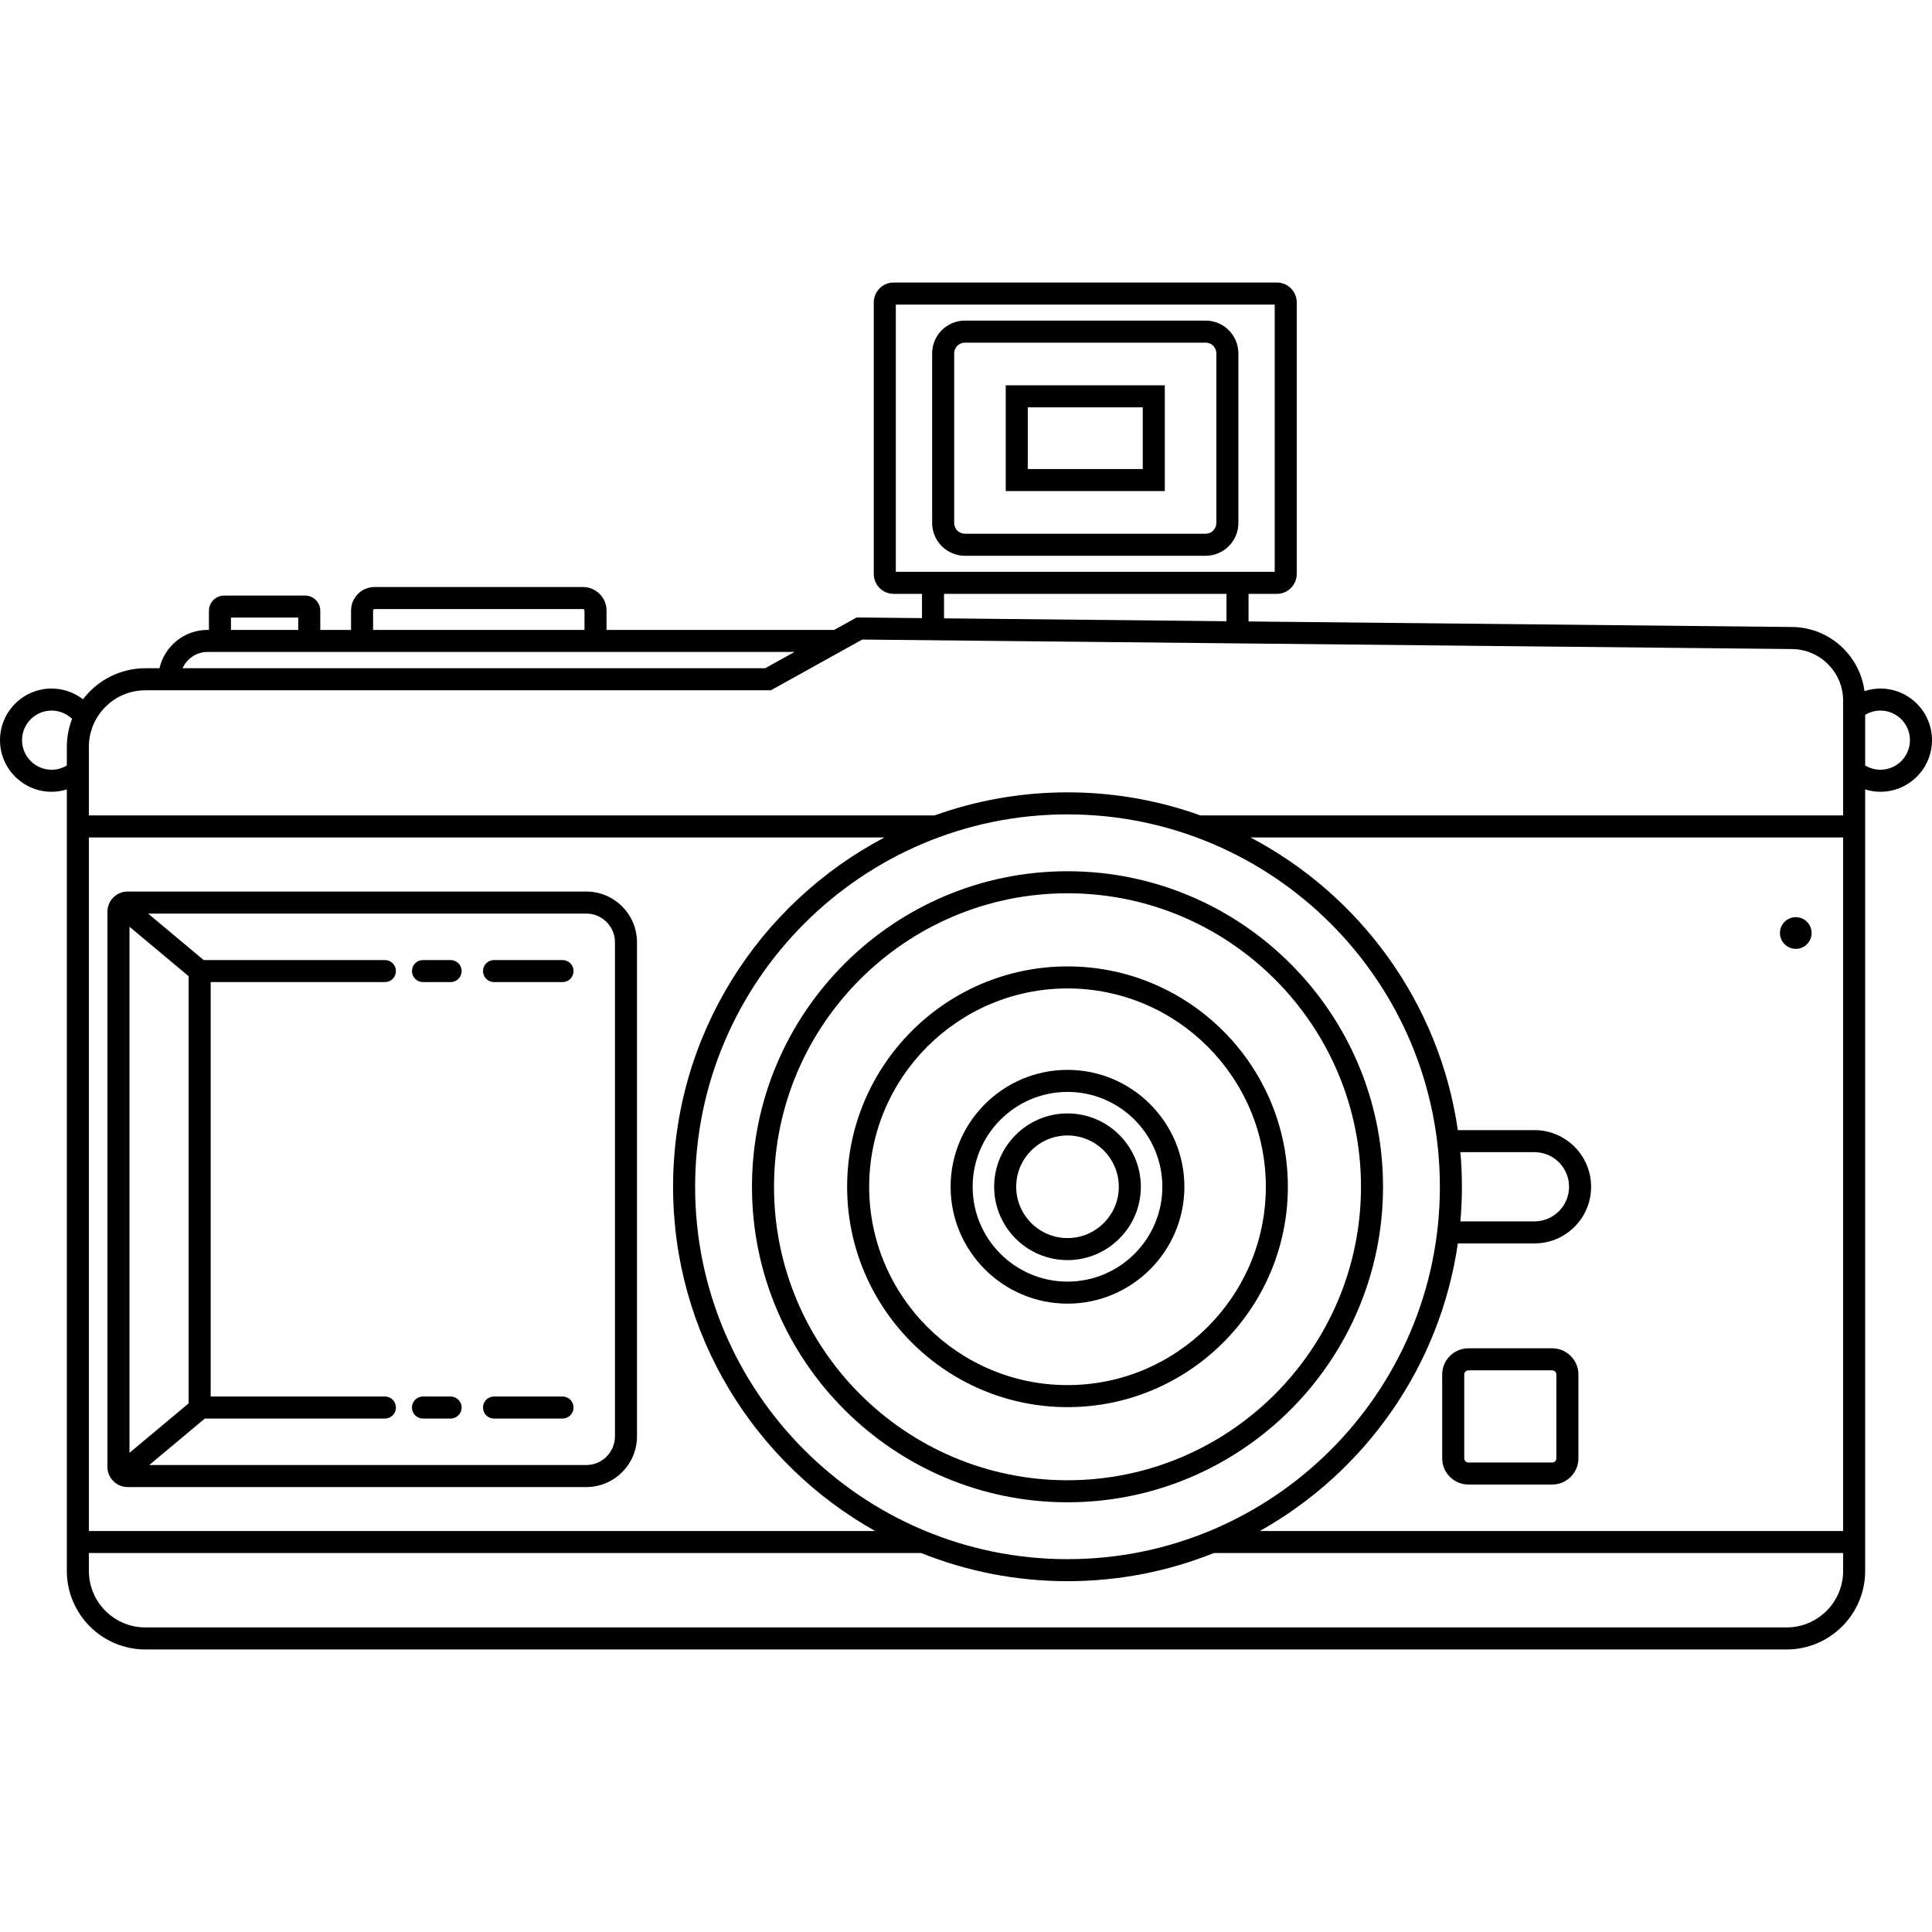
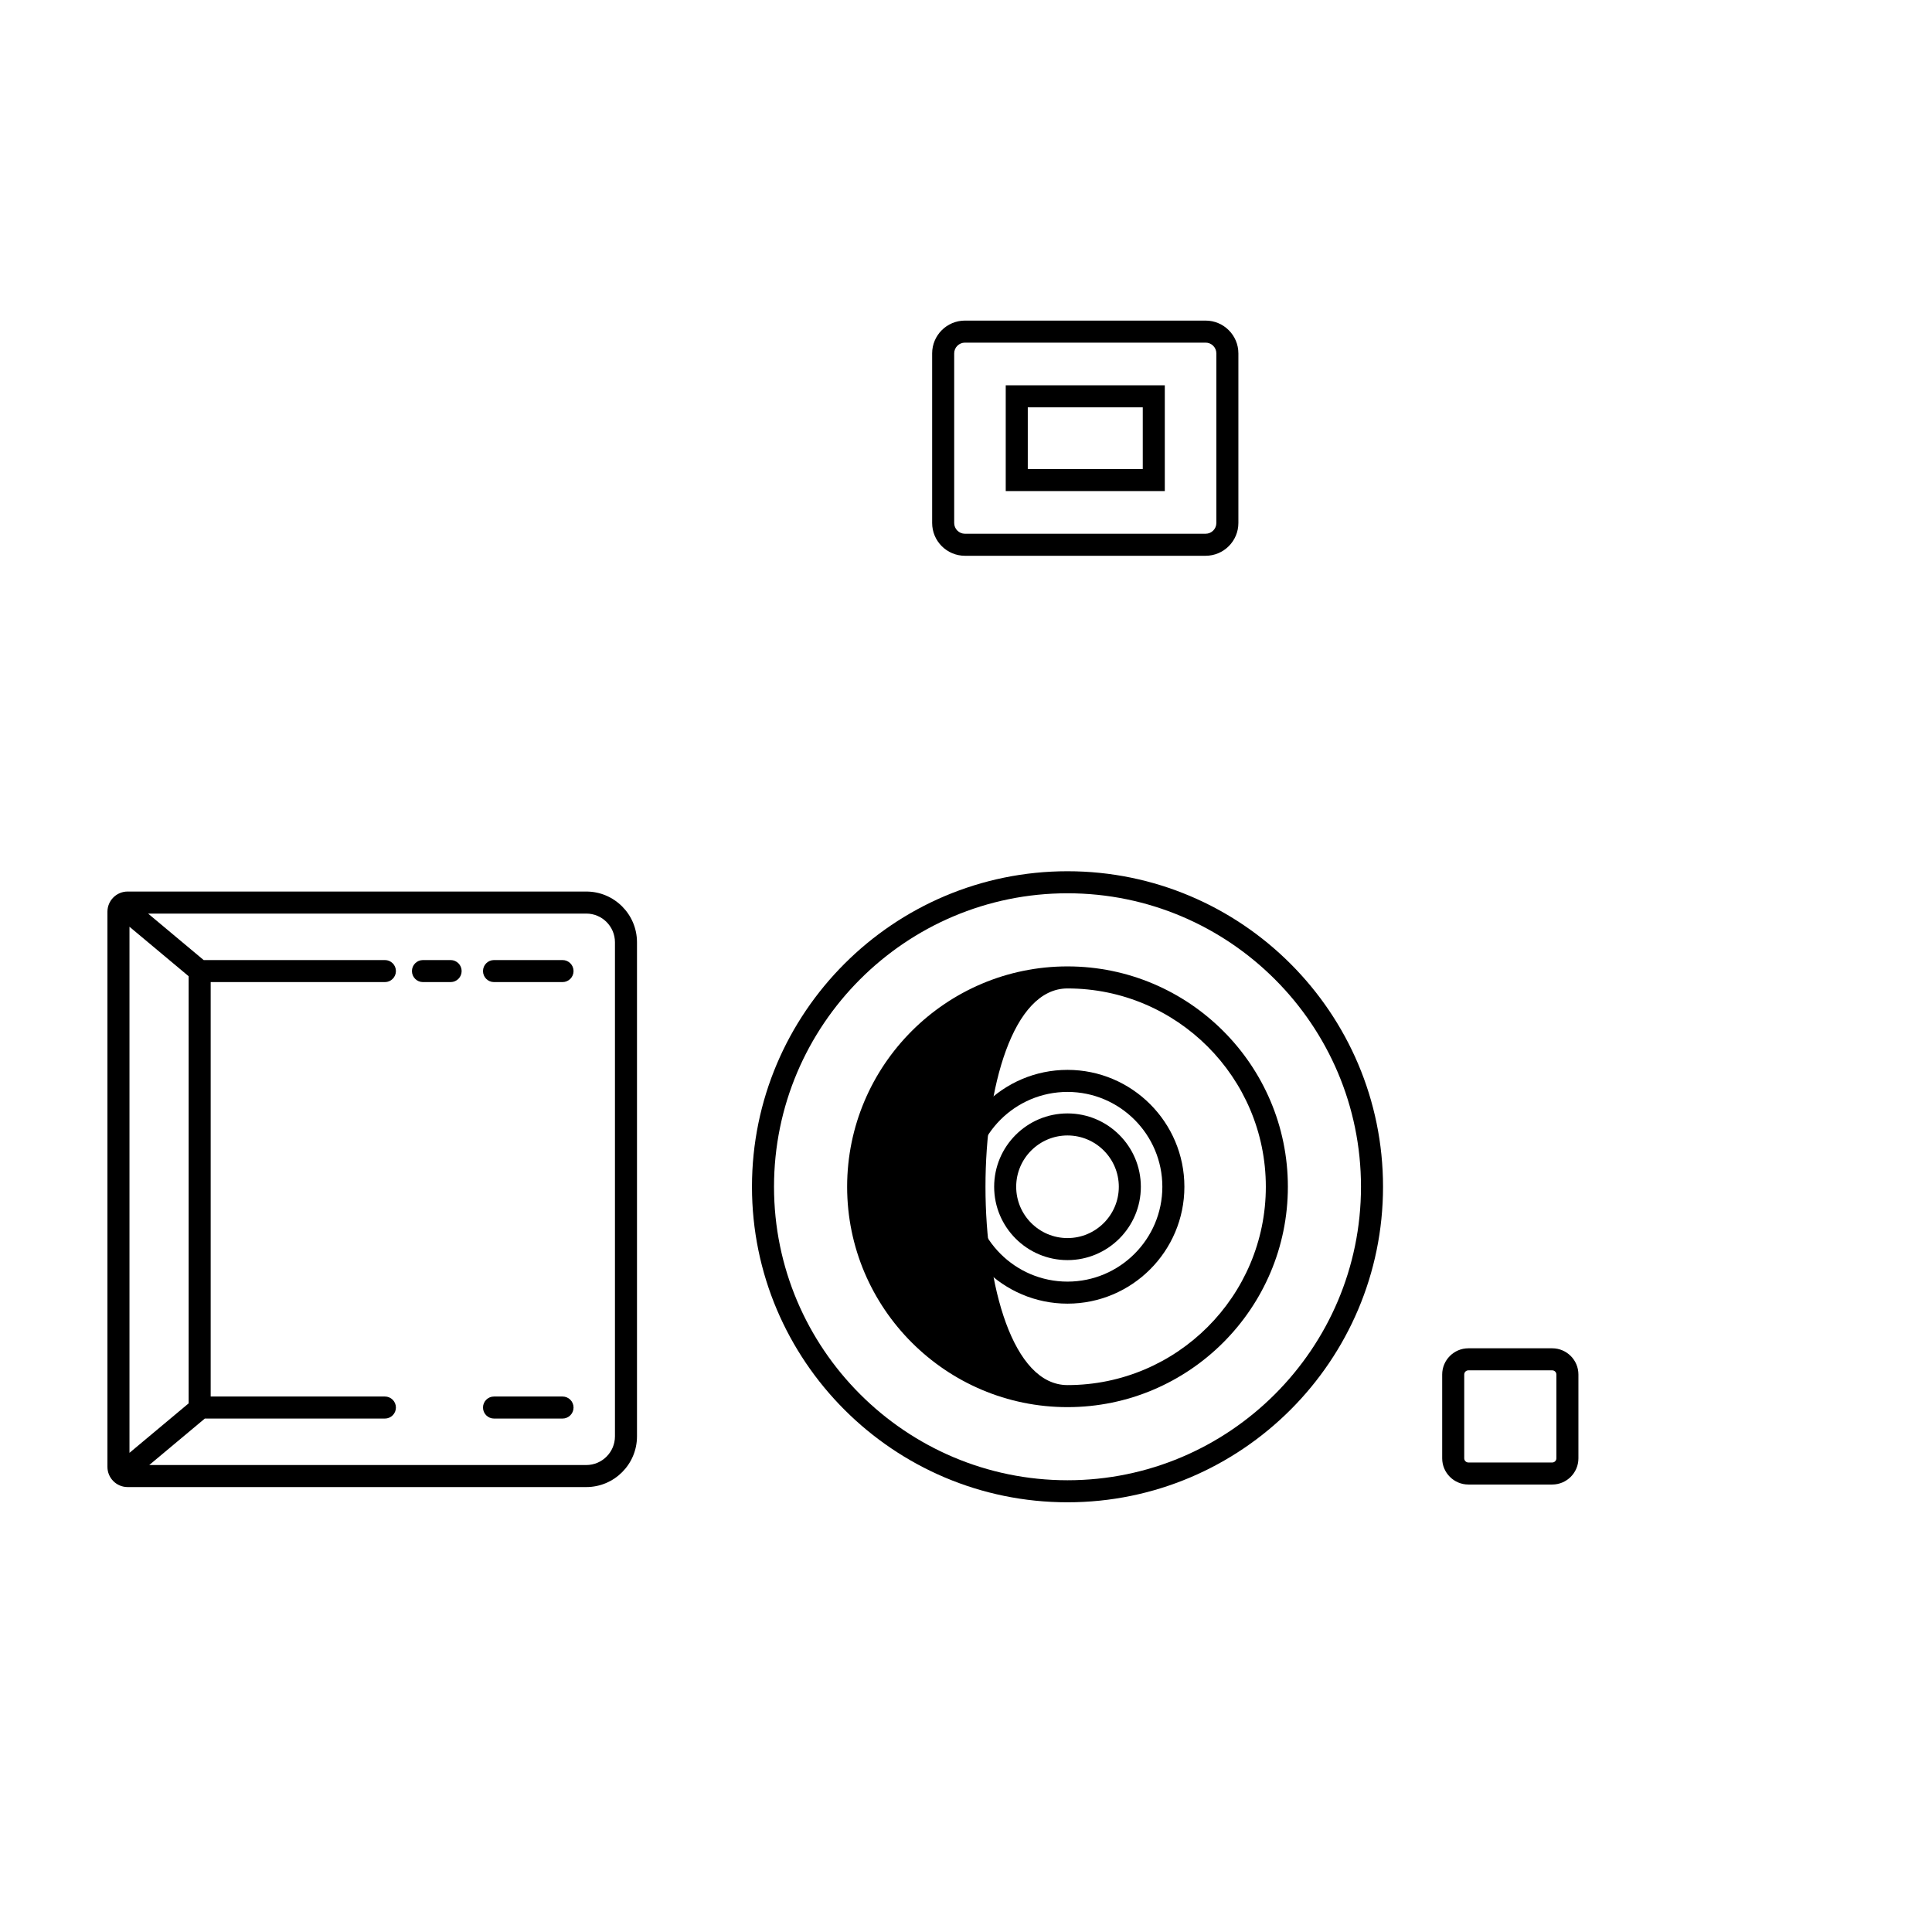
<svg xmlns="http://www.w3.org/2000/svg" fill="#000000" height="800px" width="800px" version="1.1" id="Capa_1" viewBox="0 0 438.337 438.337" xml:space="preserve">
  <g>
    <path d="M242.197,340.844c39.474,0,71.588-32.113,71.588-71.587s-32.114-71.587-71.588-71.587s-71.587,32.113-71.587,71.587   S202.724,340.844,242.197,340.844z M242.197,202.67c36.717,0,66.588,29.871,66.588,66.587s-29.871,66.587-66.588,66.587   c-36.716,0-66.587-29.871-66.587-66.587S205.481,202.67,242.197,202.67z" />
-     <path d="M242.197,319.254c27.569,0,49.998-22.429,49.998-49.997s-22.429-49.997-49.998-49.997   c-27.568,0-49.997,22.429-49.997,49.997S214.629,319.254,242.197,319.254z M242.197,224.26c24.813,0,44.998,20.186,44.998,44.997   s-20.186,44.997-44.998,44.997c-24.812,0-44.997-20.186-44.997-44.997S217.386,224.26,242.197,224.26z" />
+     <path d="M242.197,319.254c27.569,0,49.998-22.429,49.998-49.997s-22.429-49.997-49.998-49.997   c-27.568,0-49.997,22.429-49.997,49.997S214.629,319.254,242.197,319.254z M242.197,224.26c24.813,0,44.998,20.186,44.998,44.997   s-20.186,44.997-44.998,44.997S217.386,224.26,242.197,224.26z" />
    <path d="M242.197,295.775c14.623,0,26.52-11.896,26.52-26.519c0-14.623-11.896-26.52-26.52-26.52   c-14.622,0-26.519,11.896-26.519,26.52C215.679,283.879,227.575,295.775,242.197,295.775z M242.197,247.737   c11.866,0,21.52,9.653,21.52,21.52c0,11.865-9.653,21.519-21.52,21.519c-11.865,0-21.519-9.653-21.519-21.519   C220.679,257.391,230.332,247.737,242.197,247.737z" />
    <path d="M242.197,285.897c9.176,0,16.642-7.465,16.642-16.641s-7.466-16.641-16.642-16.641s-16.641,7.465-16.641,16.641   S233.021,285.897,242.197,285.897z M242.197,257.616c6.419,0,11.642,5.222,11.642,11.641s-5.223,11.641-11.642,11.641   s-11.641-5.222-11.641-11.641S235.778,257.616,242.197,257.616z" />
    <path d="M133.016,202.275H28.954c-2.524,0-4.578,2.054-4.578,4.578v125.958c0,2.524,2.054,4.578,4.578,4.578h104.062   c6.345,0,11.506-5.161,11.506-11.506V213.781C144.521,207.437,139.36,202.275,133.016,202.275z M29.376,210.261L42.8,221.488   v96.908l-13.424,11.227V210.261z M139.521,325.884c0,3.587-2.919,6.506-6.506,6.506H33.862l12.608-10.545h40.857   c1.381,0,2.5-1.119,2.5-2.5s-1.119-2.5-2.5-2.5H47.8V222.82h39.527c1.381,0,2.5-1.119,2.5-2.5s-1.119-2.5-2.5-2.5h-41.12   L33.6,207.275h99.416c3.587,0,6.506,2.919,6.506,6.506V325.884z" />
-     <path d="M426.626,156.218c-1.235,0-2.45,0.207-3.609,0.583c-1.057-8.11-7.985-14.459-16.367-14.544l-123.379-1.259v-6.263h6.435   c2.483,0,4.504-2.021,4.504-4.504V68.605c0-2.483-2.021-4.504-4.504-4.504h-86.957c-2.483,0-4.504,2.021-4.504,4.504v61.625   c0,2.483,2.021,4.504,4.504,4.504h6.436v5.507l-14.83-0.151l-5.092,2.828h-51.651v-4.395c0-2.941-2.394-5.335-5.335-5.335H84.981   c-2.941,0-5.335,2.394-5.335,5.335v4.395h-6.979v-4.34c0-1.907-1.551-3.458-3.458-3.458H50.863c-1.907,0-3.458,1.551-3.458,3.458   v4.34h-0.321c-5.312,0-9.762,3.723-10.902,8.693h-3.198c-5.772,0-10.898,2.772-14.156,7.041c-2.022-1.547-4.51-2.435-7.116-2.435   C5.254,156.218,0,161.472,0,167.929c0,6.458,5.254,11.712,11.712,11.712c1.179,0,2.341-0.189,3.453-0.534v177.31   c0,9.825,7.994,17.819,17.819,17.819h372.368c9.826,0,17.82-7.994,17.82-17.819v-177.31c1.112,0.345,2.274,0.534,3.453,0.534   c6.457,0,11.711-5.254,11.711-11.712C438.337,161.472,433.083,156.218,426.626,156.218z M15.165,169.432v4.239   c-1.039,0.625-2.23,0.97-3.453,0.97c-3.701,0-6.712-3.011-6.712-6.712c0-3.7,3.011-6.711,6.712-6.711   c1.745,0,3.4,0.689,4.639,1.874C15.597,165.064,15.165,167.196,15.165,169.432z M203.245,129.734V69.102h85.965v60.633H203.245z    M278.271,134.734v6.212l-64.087-0.654v-5.558H278.271z M84.646,138.523c0-0.185,0.15-0.335,0.335-0.335h47.296   c0.185,0,0.335,0.15,0.335,0.335v4.395H84.646V138.523z M52.405,140.12h15.263v2.798H52.405V140.12z M47.084,147.918h0.321h25.263   h6.979h57.966h42.649l-6.649,3.693H41.422C42.385,149.439,44.559,147.918,47.084,147.918z M20.165,190.004h180.512   c-28.491,14.987-47.968,44.886-47.968,79.253c0,33.508,18.515,62.768,45.849,78.102H20.165V190.004z M242.197,184.769   c46.587,0,84.488,37.901,84.488,84.488s-37.901,84.488-84.488,84.488s-84.487-37.901-84.487-84.488S195.61,184.769,242.197,184.769   z M418.173,356.416c0,7.068-5.751,12.819-12.82,12.819H32.984c-7.068,0-12.819-5.751-12.819-12.819v-4.058h188.838   c10.27,4.117,21.471,6.387,33.194,6.387s22.925-2.27,33.195-6.387h142.781V356.416z M418.173,347.358H285.836   c23.774-13.336,40.872-37.209,44.923-65.25h17.384c3.43,0,6.654-1.336,9.079-3.761c2.433-2.433,3.772-5.661,3.772-9.091   c0-7.086-5.766-12.852-12.852-12.852h-17.384c-4.17-28.867-22.167-53.317-47.042-66.401h134.456V347.358z M331.337,261.405h16.805   c4.329,0,7.852,3.522,7.852,7.852c0,2.095-0.819,4.067-2.308,5.556c-1.48,1.48-3.449,2.296-5.544,2.296h-16.805   c0.226-2.588,0.348-5.206,0.348-7.852S331.563,263.994,331.337,261.405z M418.173,185.004H272.357   c-9.428-3.385-19.582-5.235-30.16-5.235s-20.732,1.85-30.16,5.235H20.165v-15.572c0-7.069,5.751-12.82,12.819-12.82h141.923   l20.719-11.508l210.974,2.153c6.382,0.064,11.573,5.31,11.573,11.691V185.004z M426.626,174.641c-1.223,0-2.414-0.344-3.453-0.97   v-11.484c1.038-0.625,2.229-0.969,3.453-0.969c3.7,0,6.711,3.011,6.711,6.711C433.337,171.63,430.326,174.641,426.626,174.641z" />
    <path d="M352.172,305.906h-19.021c-3.277,0-5.943,2.666-5.943,5.943v19.021c0,3.277,2.666,5.943,5.943,5.943h19.021   c3.277,0,5.943-2.666,5.943-5.943V311.85C358.115,308.572,355.449,305.906,352.172,305.906z M353.115,330.87   c0,0.521-0.423,0.943-0.943,0.943h-19.021c-0.521,0-0.943-0.423-0.943-0.943V311.85c0-0.521,0.423-0.943,0.943-0.943h19.021   c0.521,0,0.943,0.423,0.943,0.943V330.87z" />
-     <circle cx="407.431" cy="211.684" r="3.593" />
-     <path d="M102.239,316.845h-6.275c-1.381,0-2.5,1.119-2.5,2.5s1.119,2.5,2.5,2.5h6.275c1.381,0,2.5-1.119,2.5-2.5   S103.62,316.845,102.239,316.845z" />
    <path d="M102.239,217.82h-6.275c-1.381,0-2.5,1.119-2.5,2.5s1.119,2.5,2.5,2.5h6.275c1.381,0,2.5-1.119,2.5-2.5   S103.62,217.82,102.239,217.82z" />
    <path d="M127.628,217.82h-15.544c-1.381,0-2.5,1.119-2.5,2.5s1.119,2.5,2.5,2.5h15.544c1.381,0,2.5-1.119,2.5-2.5   S129.009,217.82,127.628,217.82z" />
    <path d="M127.628,316.845h-15.544c-1.381,0-2.5,1.119-2.5,2.5s1.119,2.5,2.5,2.5h15.544c1.381,0,2.5-1.119,2.5-2.5   S129.009,316.845,127.628,316.845z" />
    <path d="M228.184,111.417h36.089V87.418h-36.089V111.417z M233.184,92.418h26.089v13.999h-26.089V92.418z" />
    <path d="M273.53,72.737h-54.604c-4.102,0-7.438,3.337-7.438,7.438v38.483c0,4.102,3.337,7.438,7.438,7.438h54.604   c4.102,0,7.438-3.337,7.438-7.438V80.176C280.969,76.074,277.632,72.737,273.53,72.737z M275.969,118.659   c0,1.345-1.094,2.438-2.438,2.438h-54.604c-1.345,0-2.438-1.094-2.438-2.438V80.176c0-1.345,1.094-2.438,2.438-2.438h54.604   c1.345,0,2.438,1.094,2.438,2.438V118.659z" />
  </g>
</svg>